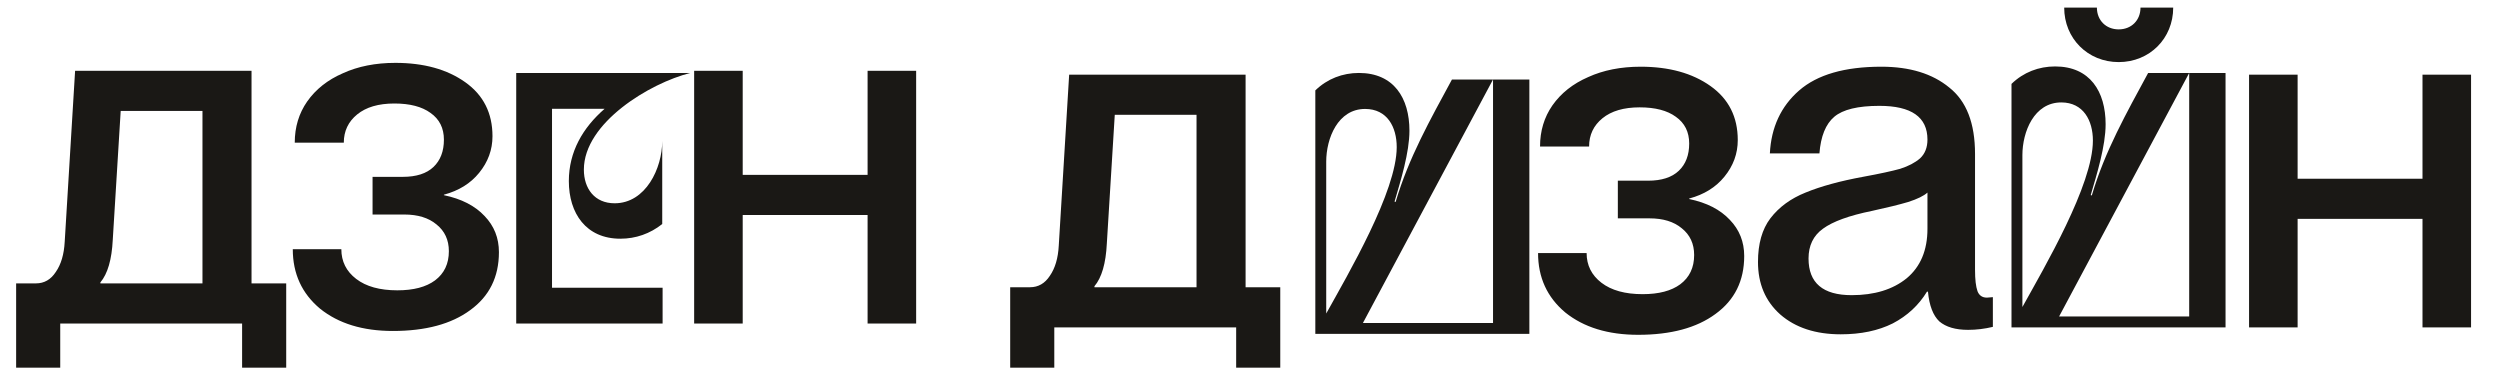
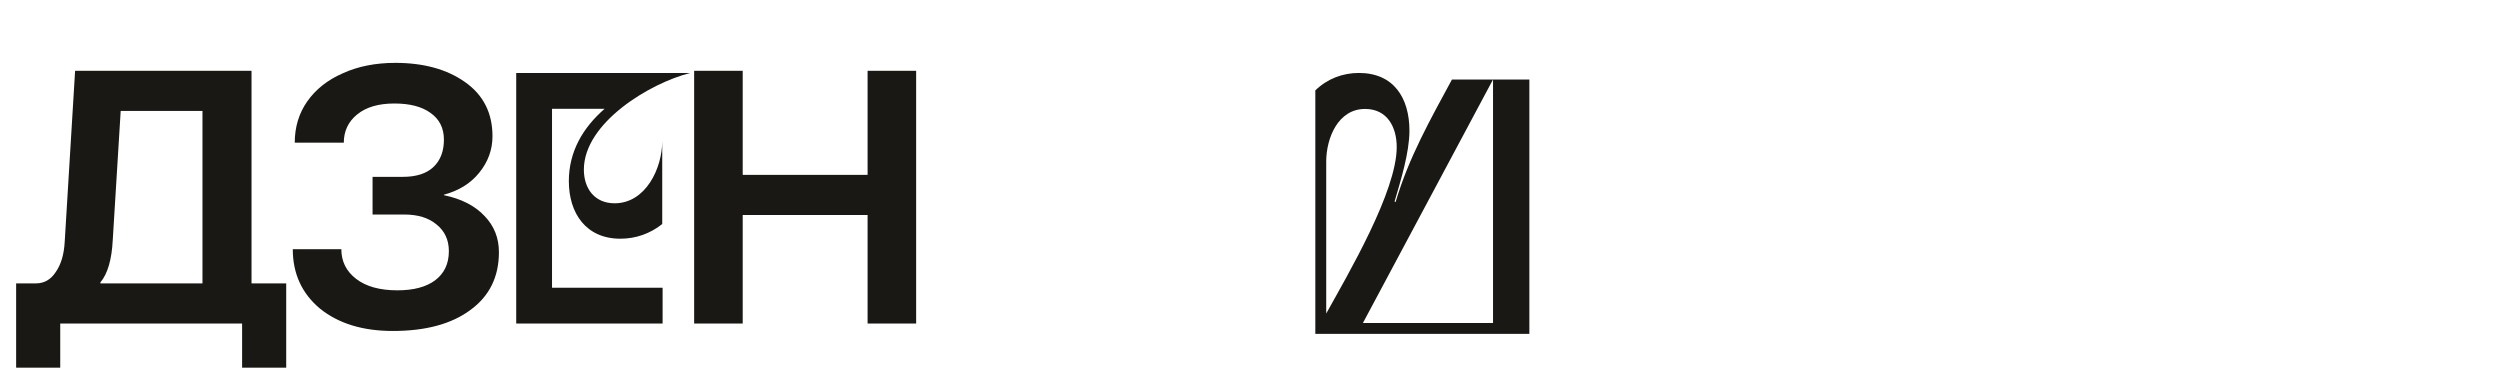
<svg xmlns="http://www.w3.org/2000/svg" width="170" height="25" viewBox="0 0 170 25" fill="none">
  <g clip-path="url(#clip0_5_14)">
-     <path d="M68.693 19.532H70.041C70.603 19.532 71.052 19.273 71.389 18.757C71.749 18.24 71.951 17.555 71.996 16.701L72.703 5.076H84.7V19.532H87.058V26.642H84.059V22.261H71.692V26.642H68.693V19.532ZM81.364 19.532V7.805H75.804L75.264 16.566C75.197 17.914 74.916 18.88 74.422 19.464V19.532H81.364ZM111.395 22.767C109.35 22.767 107.699 22.261 106.441 21.25C105.206 20.217 104.588 18.869 104.588 17.207H107.89C107.89 18.038 108.227 18.712 108.901 19.229C109.575 19.745 110.507 20.003 111.698 20.003C112.799 20.003 113.652 19.779 114.259 19.33C114.888 18.858 115.202 18.195 115.202 17.341C115.202 16.578 114.922 15.971 114.36 15.522C113.821 15.072 113.091 14.848 112.17 14.848H110.013V12.287H112.069C112.99 12.287 113.686 12.062 114.158 11.613C114.63 11.164 114.865 10.546 114.865 9.759C114.865 8.973 114.562 8.367 113.956 7.94C113.372 7.513 112.552 7.3 111.496 7.3C110.417 7.3 109.575 7.547 108.968 8.041C108.362 8.535 108.059 9.175 108.059 9.962H104.723C104.723 8.906 105.003 7.974 105.565 7.165C106.149 6.334 106.958 5.693 107.991 5.244C109.025 4.772 110.215 4.536 111.563 4.536C113.495 4.536 115.079 4.974 116.314 5.851C117.55 6.727 118.168 7.951 118.168 9.524C118.168 10.445 117.865 11.276 117.258 12.017C116.674 12.736 115.876 13.23 114.865 13.5V13.534C116.056 13.781 116.977 14.252 117.629 14.949C118.28 15.623 118.606 16.443 118.606 17.409C118.606 19.094 117.954 20.408 116.651 21.351C115.371 22.295 113.619 22.767 111.395 22.767ZM125.17 22.733C123.463 22.733 122.092 22.284 121.059 21.385C120.048 20.486 119.543 19.296 119.543 17.813C119.543 16.578 119.823 15.589 120.385 14.848C120.969 14.084 121.767 13.5 122.777 13.095C123.811 12.669 125.125 12.309 126.72 12.017C127.821 11.815 128.652 11.635 129.214 11.478C129.775 11.298 130.225 11.062 130.562 10.77C130.899 10.456 131.067 10.029 131.067 9.49C131.067 7.962 129.977 7.198 127.798 7.198C126.338 7.198 125.316 7.446 124.732 7.94C124.148 8.434 123.811 9.265 123.721 10.433H120.351C120.441 8.659 121.104 7.232 122.339 6.154C123.575 5.076 125.44 4.536 127.933 4.536C129.865 4.536 131.404 5.008 132.55 5.952C133.718 6.873 134.302 8.378 134.302 10.467V18.352C134.302 19.004 134.358 19.487 134.47 19.801C134.583 20.093 134.796 20.239 135.111 20.239L135.515 20.206V22.227C134.953 22.362 134.392 22.43 133.83 22.43C132.977 22.43 132.325 22.239 131.876 21.857C131.449 21.453 131.191 20.779 131.101 19.835H131.033C130.472 20.756 129.697 21.475 128.708 21.992C127.72 22.486 126.54 22.733 125.17 22.733ZM122.98 17.577C122.98 19.24 123.957 20.071 125.911 20.071C127.461 20.071 128.708 19.689 129.652 18.925C130.595 18.139 131.067 17.016 131.067 15.555V13.095C130.82 13.32 130.382 13.534 129.753 13.736C129.146 13.915 128.326 14.118 127.293 14.342C125.743 14.657 124.631 15.061 123.957 15.555C123.305 16.027 122.98 16.701 122.98 17.577ZM151.337 22.261H136.782V5.705C137.597 4.914 138.635 4.518 139.747 4.518C142.119 4.518 143.182 6.224 143.182 8.448C143.182 9.93 142.589 11.833 142.169 13.266L142.243 13.291C143.132 10.276 144.59 7.706 146.073 4.963H151.337V22.261ZM140.019 21.52H148.865V4.963L140.019 21.52ZM137.523 10.548V20.877C139.03 18.159 142.317 12.574 142.317 9.56C142.317 8.2 141.674 6.965 140.167 6.965C138.314 6.965 137.523 8.966 137.523 10.548ZM144.071 4.222C141.971 4.222 140.365 2.616 140.365 0.515H142.589C142.589 1.38 143.207 1.998 144.071 1.998C144.936 1.998 145.554 1.38 145.554 0.515H147.778C147.778 2.616 146.172 4.222 144.071 4.222ZM164.73 14.882H156.238V22.261H152.936V5.076H156.238V12.152H164.73V5.076H168.032V22.261H164.73V14.882Z" fill="#1A1815" />
    <path d="M103.997 22.704H89.442V6.147C90.257 5.357 91.295 4.961 92.407 4.961C94.779 4.961 95.842 6.666 95.842 8.89C95.842 10.373 95.249 12.276 94.829 13.709L94.903 13.734C95.793 10.719 97.251 8.149 98.733 5.406H103.997V22.704ZM101.526 5.406L92.679 21.963H101.526V5.406ZM90.183 21.32C91.691 18.602 94.977 13.017 94.977 10.002C94.977 8.643 94.335 7.408 92.827 7.408C90.974 7.408 90.183 9.409 90.183 10.991V21.32Z" fill="#1A1815" />
    <path d="M1.097 19.27H2.445C3.007 19.27 3.456 19.012 3.793 18.495C4.153 17.979 4.355 17.294 4.4 16.44L5.107 4.814H17.104V19.27H19.462V26.381H16.463V22H4.096V26.381H1.097V19.27ZM13.768 19.27V7.544H8.207L7.668 16.305C7.601 17.653 7.32 18.619 6.826 19.203V19.27H13.768ZM26.715 22.506C24.671 22.506 23.02 22 21.762 20.989C20.526 19.956 19.909 18.608 19.909 16.945H23.211C23.211 17.777 23.548 18.451 24.222 18.967C24.896 19.484 25.828 19.742 27.019 19.742C28.119 19.742 28.973 19.518 29.58 19.068C30.209 18.597 30.523 17.934 30.523 17.08C30.523 16.316 30.242 15.71 29.681 15.261C29.142 14.811 28.412 14.587 27.491 14.587H25.334V12.026H27.389C28.311 12.026 29.007 11.801 29.479 11.352C29.95 10.902 30.186 10.284 30.186 9.498C30.186 8.712 29.883 8.105 29.276 7.679C28.692 7.252 27.872 7.038 26.817 7.038C25.738 7.038 24.896 7.285 24.289 7.78C23.683 8.274 23.379 8.914 23.379 9.7H20.043C20.043 8.645 20.324 7.712 20.886 6.904C21.47 6.072 22.279 5.432 23.312 4.983C24.345 4.511 25.536 4.275 26.884 4.275C28.816 4.275 30.4 4.713 31.635 5.589C32.871 6.465 33.489 7.69 33.489 9.262C33.489 10.183 33.185 11.015 32.579 11.756C31.995 12.475 31.197 12.969 30.186 13.239V13.272C31.377 13.52 32.298 13.991 32.95 14.688C33.601 15.362 33.927 16.182 33.927 17.148C33.927 18.832 33.275 20.147 31.972 21.09C30.692 22.034 28.939 22.506 26.715 22.506ZM35.103 4.964H46.931C44.205 5.646 39.703 8.347 39.703 11.535C39.703 12.825 40.433 13.823 41.796 13.823C43.913 13.823 45.032 11.438 45.032 9.588V15.234C44.205 15.891 43.232 16.232 42.185 16.232C39.849 16.232 38.681 14.504 38.681 12.314C38.681 10.318 39.63 8.688 41.114 7.398H37.537V19.566H45.057V22H35.103V4.964ZM58.996 14.62H50.504V22H47.202V4.814H50.504V11.891H58.996V4.814H62.298V22H58.996V14.62Z" fill="#1A1815" />
  </g>
  <defs>
    <clipPath id="clip0_5_14">
      <rect width="170" height="25" fill="white" />
    </clipPath>
  </defs>
</svg>